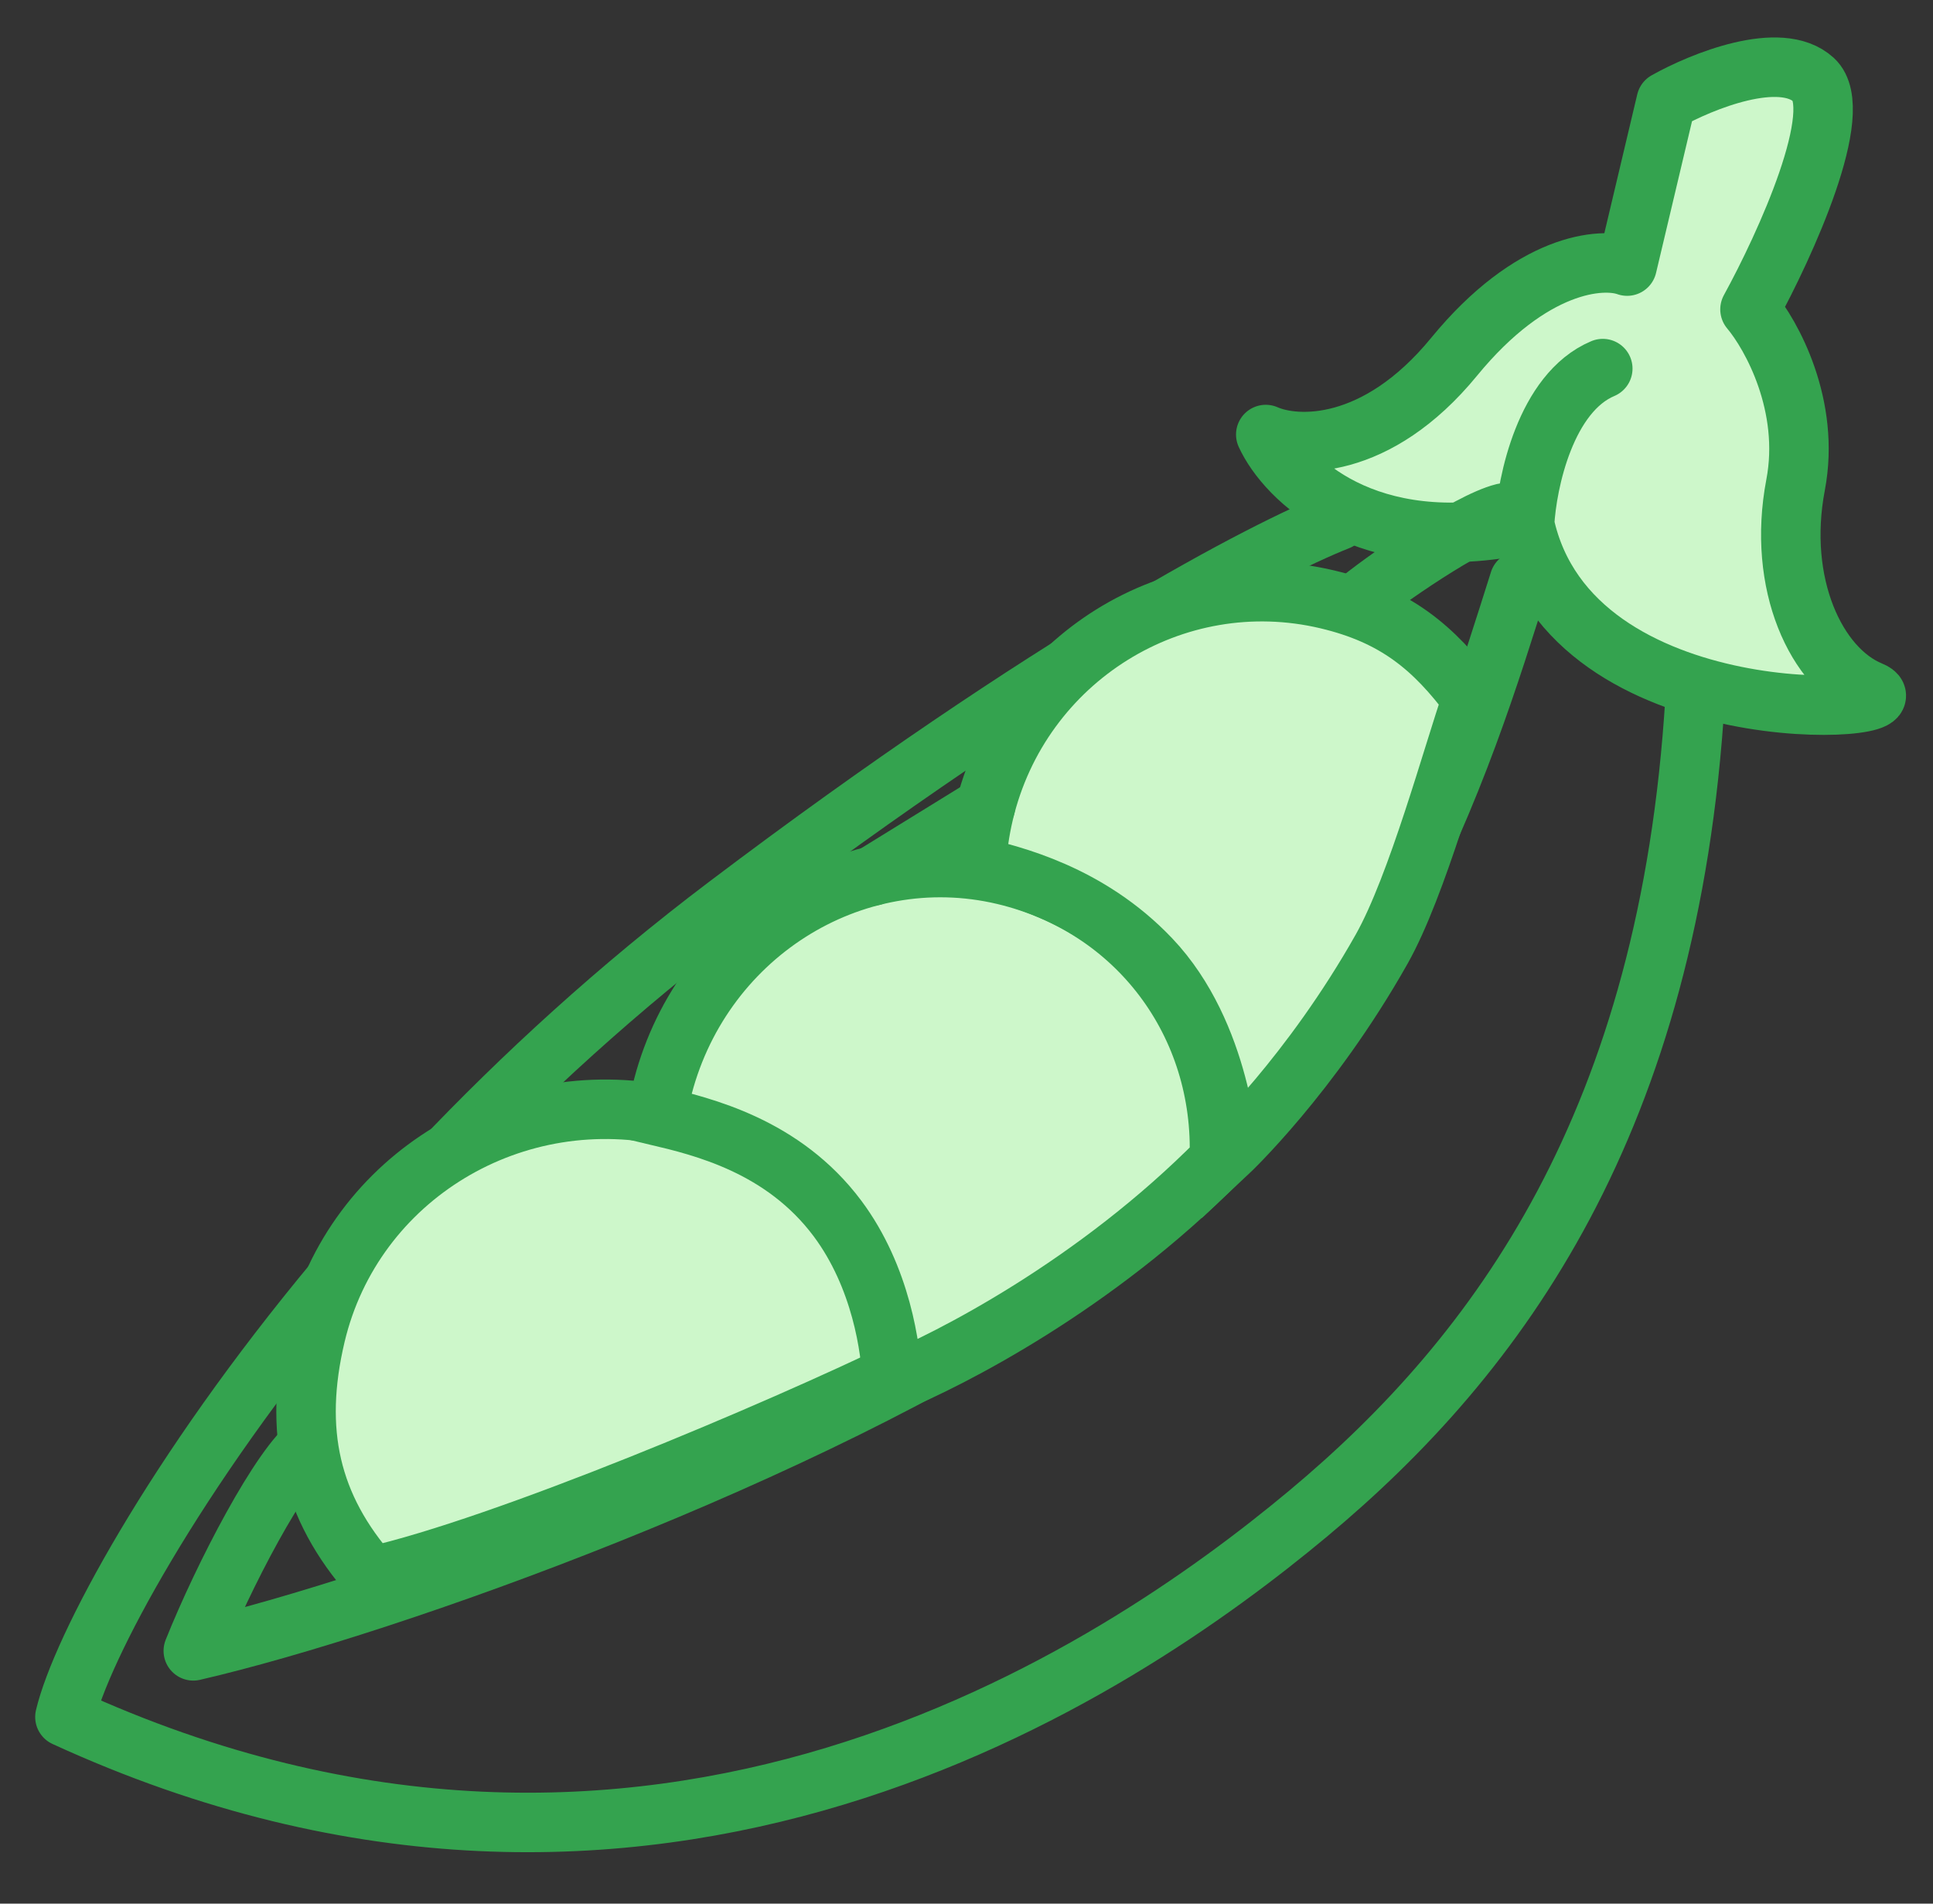
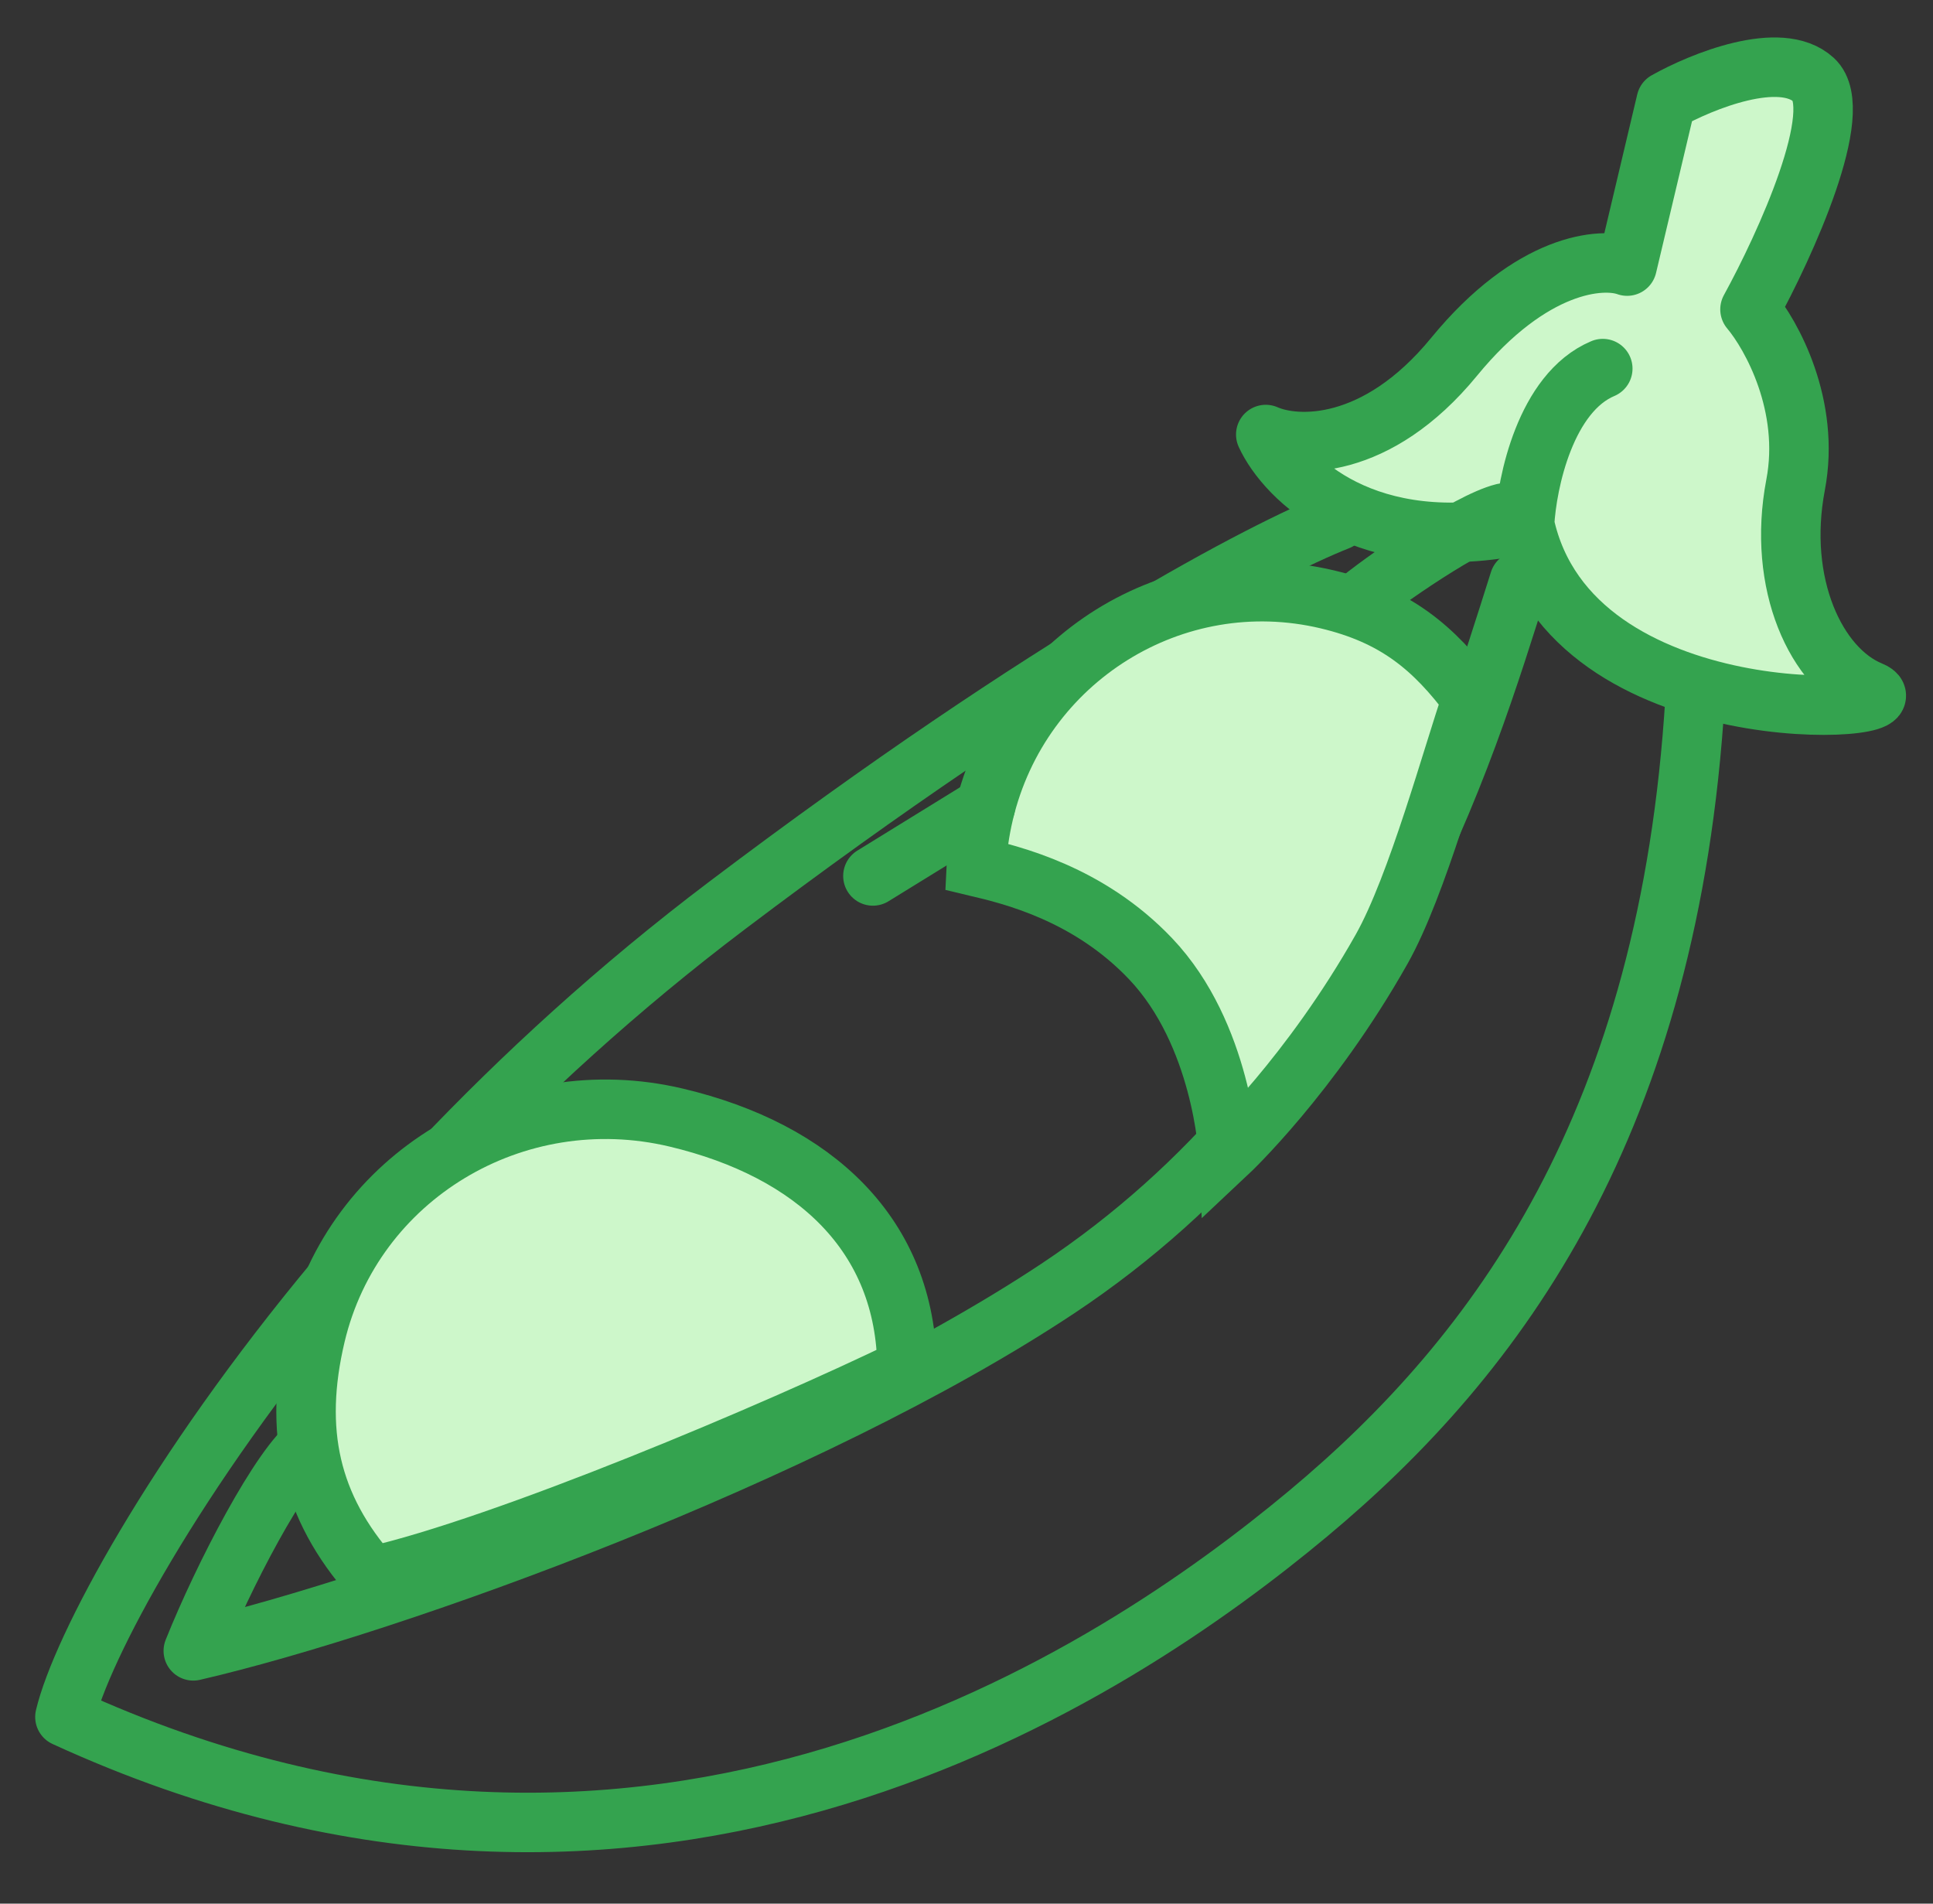
<svg xmlns="http://www.w3.org/2000/svg" width="65" height="64" viewBox="0 0 65 64" fill="none">
  <rect x="0" y="0" width="65" height="64" fill="#333333" stroke="none" />
  <g clip-path="url(#clip0_2633_19661)">
    <path d="M54.714 8.946L56.028 3.404C57.216 2.736 59.87 1.657 60.986 2.681C62.102 3.705 60.024 8.255 58.846 10.401C59.569 11.258 60.888 13.639 60.379 16.303C59.744 19.634 61.075 22.481 62.904 23.231C64.734 23.982 52.808 24.792 51.266 17.623C45.932 18.762 43.242 16.088 42.563 14.609C43.588 15.063 46.288 15.176 48.895 11.997C51.502 8.818 53.86 8.639 54.714 8.946Z" fill="#CDF7CA" />
    <path d="M51.266 17.623C45.932 18.762 43.242 16.088 42.563 14.609C43.588 15.063 46.288 15.176 48.895 11.997C51.502 8.818 53.86 8.639 54.714 8.946L56.028 3.404C57.216 2.736 59.87 1.657 60.986 2.681C62.102 3.705 60.024 8.255 58.846 10.401C59.569 11.258 60.888 13.639 60.379 16.303C59.744 19.634 61.075 22.481 62.904 23.231C64.734 23.982 52.808 24.792 51.266 17.623ZM51.266 17.623C51.342 16.217 51.975 13.202 53.896 12.392" stroke="#34A34F" stroke-width="2" stroke-linecap="round" stroke-linejoin="round" />
    <path d="M56.999 23.5C56.134 37.695 50.416 45.528 43.984 50.89C37.553 56.251 21.921 66.787 2.183 57.723C2.723 55.446 5.828 49.578 11.326 42.987M45 17.5C42.527 18.479 35.416 22.154 24.444 30.446C20.787 33.209 17.559 36.175 14.776 39.109" stroke="#34A34F" stroke-width="2" stroke-linecap="round" stroke-linejoin="round" />
    <path d="M51.09 19.53C49.253 25.319 46.009 36.392 35.559 43.327C27.199 48.875 13.201 53.952 6.5 55.501C7.5 53.001 9.463 49.226 10.5 48.501" stroke="#34A34F" stroke-width="2" stroke-linecap="round" stroke-linejoin="round" />
    <path d="M22.742 37.574C17.308 36.285 11.878 39.559 10.614 44.886C9.849 48.115 10.431 50.66 12.5 53C16.962 51.989 26.095 48.139 30.5 46C30.467 41.517 27.382 38.675 22.742 37.574Z" fill="#CDF7CA" stroke="#34A34F" stroke-width="2" />
-     <path d="M33.765 29.419C28.646 28.205 23.482 31.495 22.231 36.768C22.173 37.016 22.124 37.263 22.084 37.509C23.626 37.875 26.335 38.518 28.164 40.968C29.627 42.929 29.97 45.355 30 46.499C31.914 45.712 36.829 43.223 41 38.999C41.175 34.438 38.249 30.483 33.765 29.419Z" fill="#CDF7CA" stroke="#34A34F" stroke-width="2" />
    <path d="M44.634 20.151C39.486 18.93 34.315 22.147 33.084 27.337C32.941 27.939 32.857 28.541 32.829 29.137C34.013 29.418 36.599 30.032 38.691 32.234C41.102 34.771 41.301 38.746 41.301 38.746C41.301 38.746 44.071 36.146 46.462 31.906C47.661 29.778 48.849 25.37 49.498 23.5C48.204 21.755 46.907 20.691 44.634 20.151Z" fill="#CDF7CA" stroke="#34A34F" stroke-width="2" />
    <path d="M50.555 17.249C49.373 17.543 46.496 19.517 45.509 20.36" stroke="#34A34F" stroke-width="2" stroke-linecap="round" stroke-linejoin="round" />
    <path d="M33.137 27.116L29.353 29.449" stroke="#34A34F" stroke-width="2" stroke-linecap="round" stroke-linejoin="round" />
  </g>
  <defs>
    <clipPath id="clip0_2633_19661">
      <rect width="64" height="64" fill="white" transform="translate(0.5)" />
    </clipPath>
  </defs>
</svg>